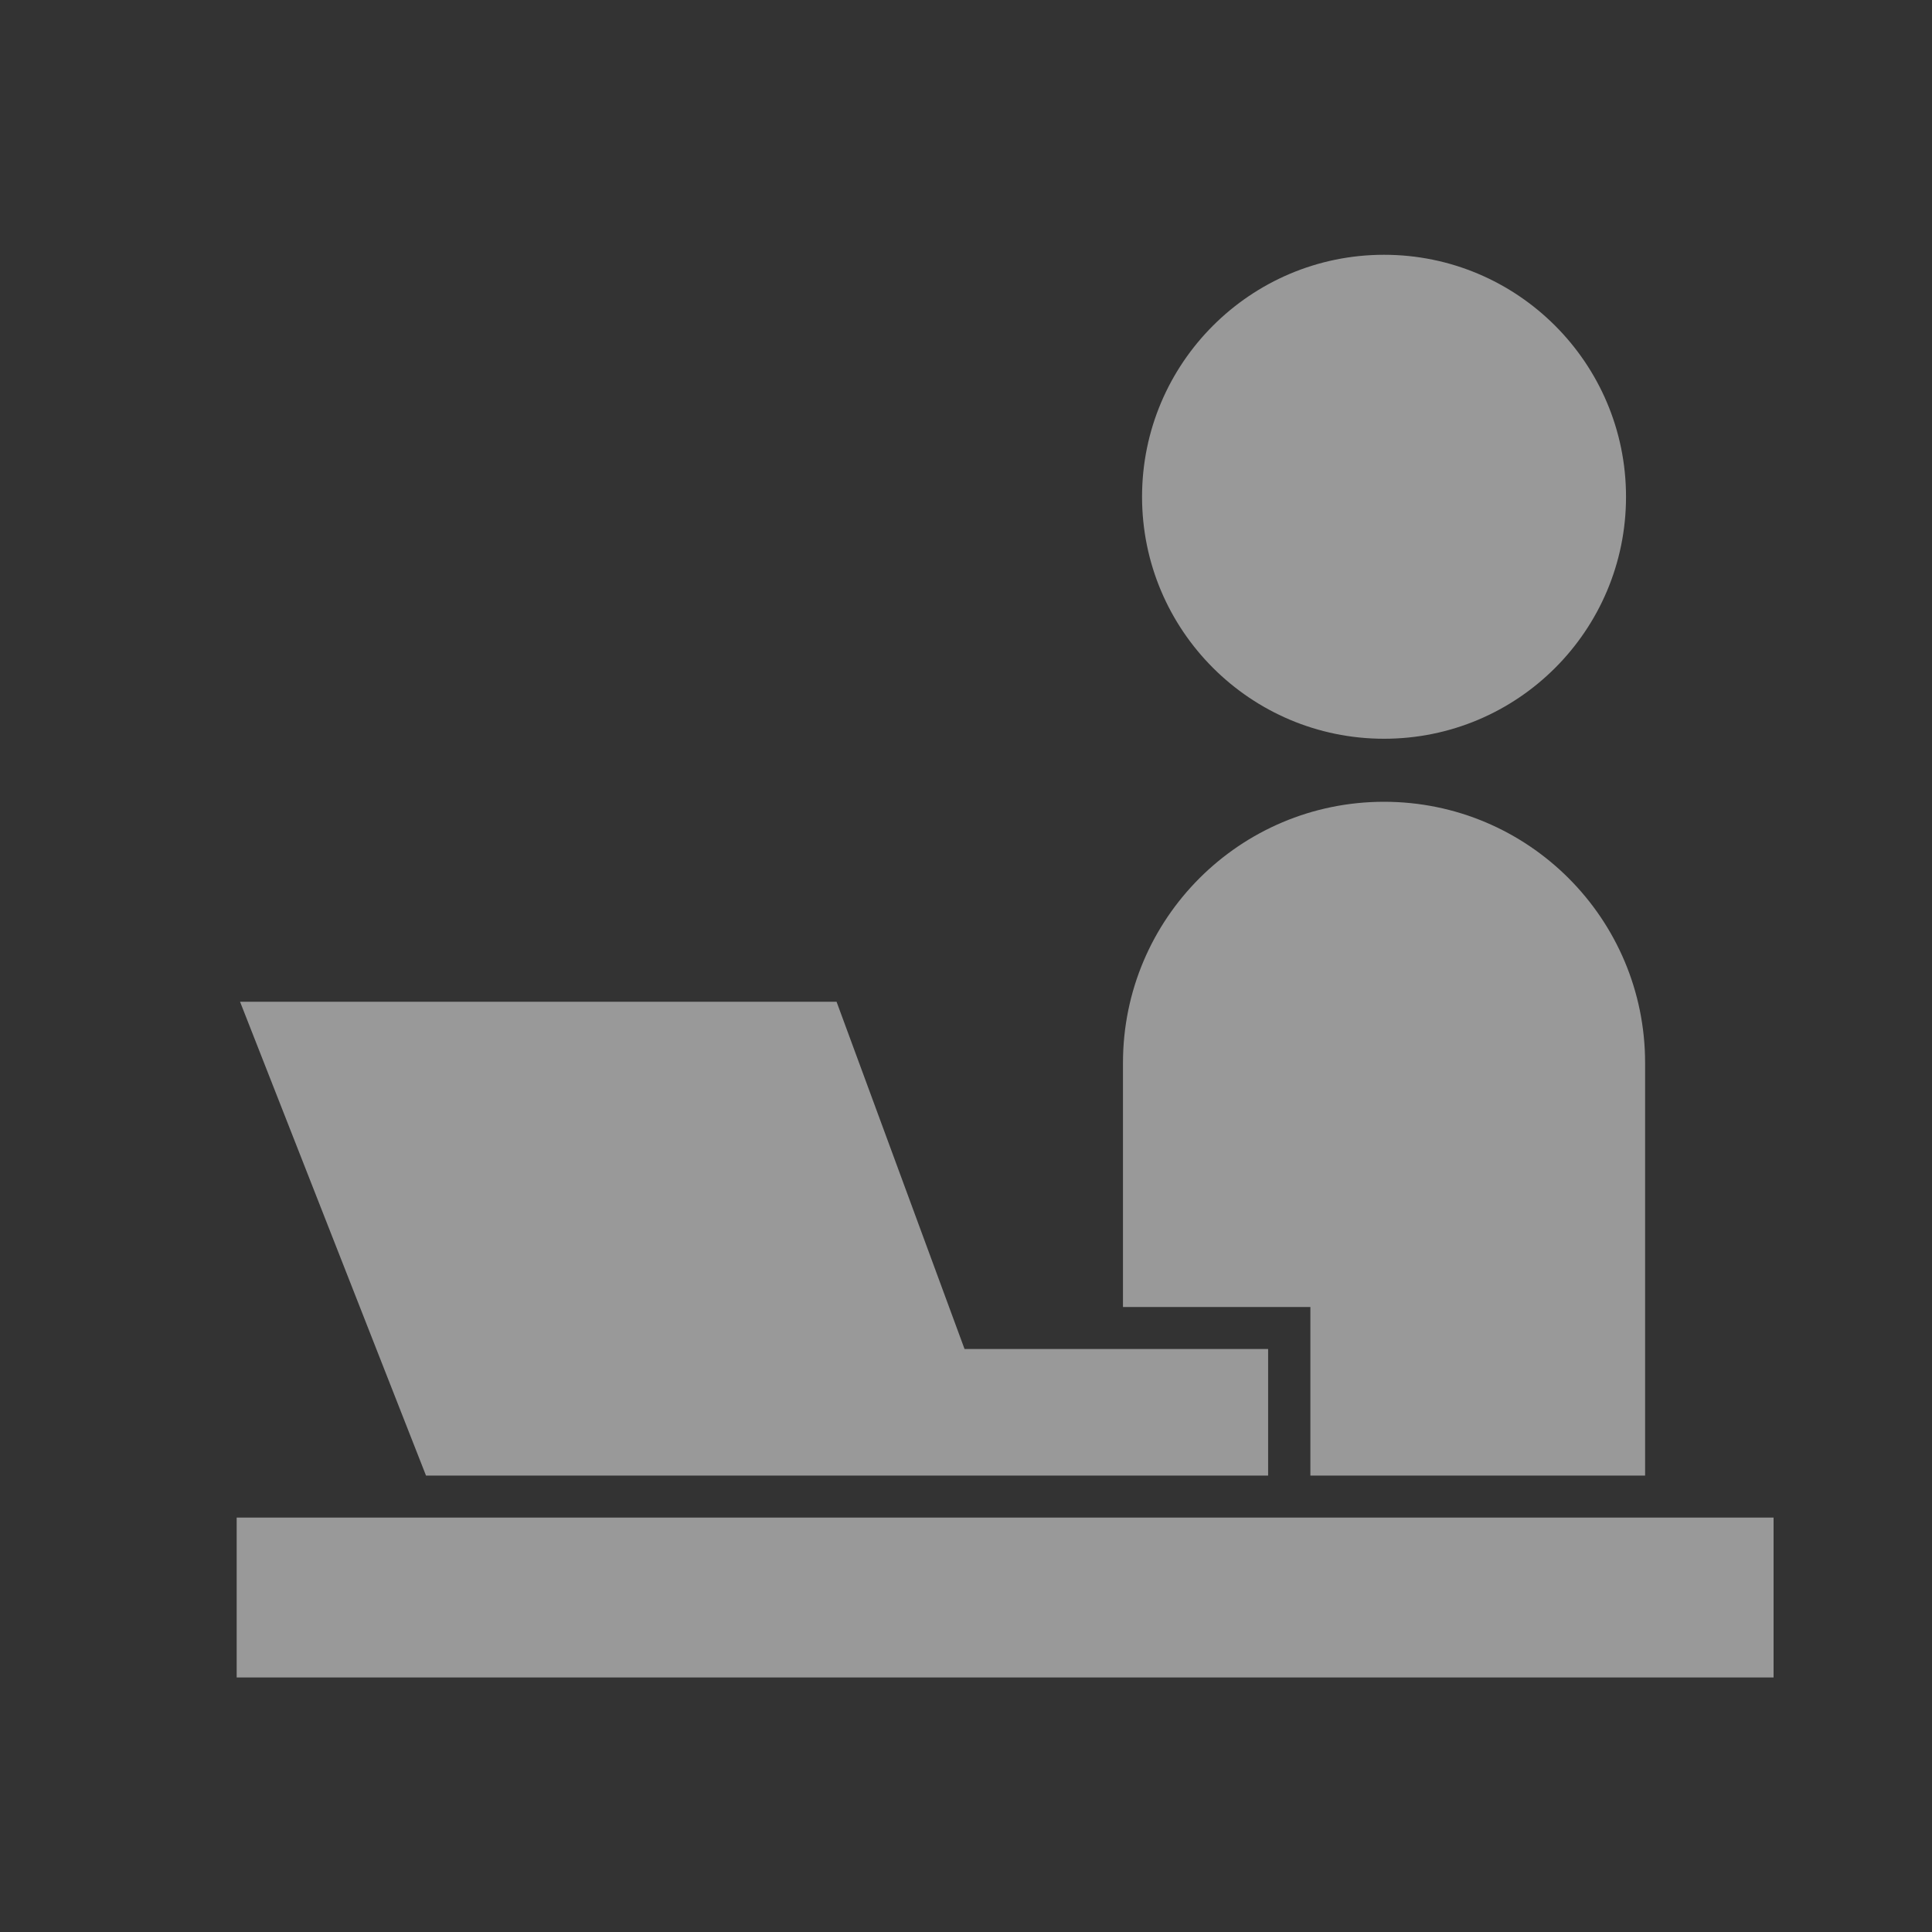
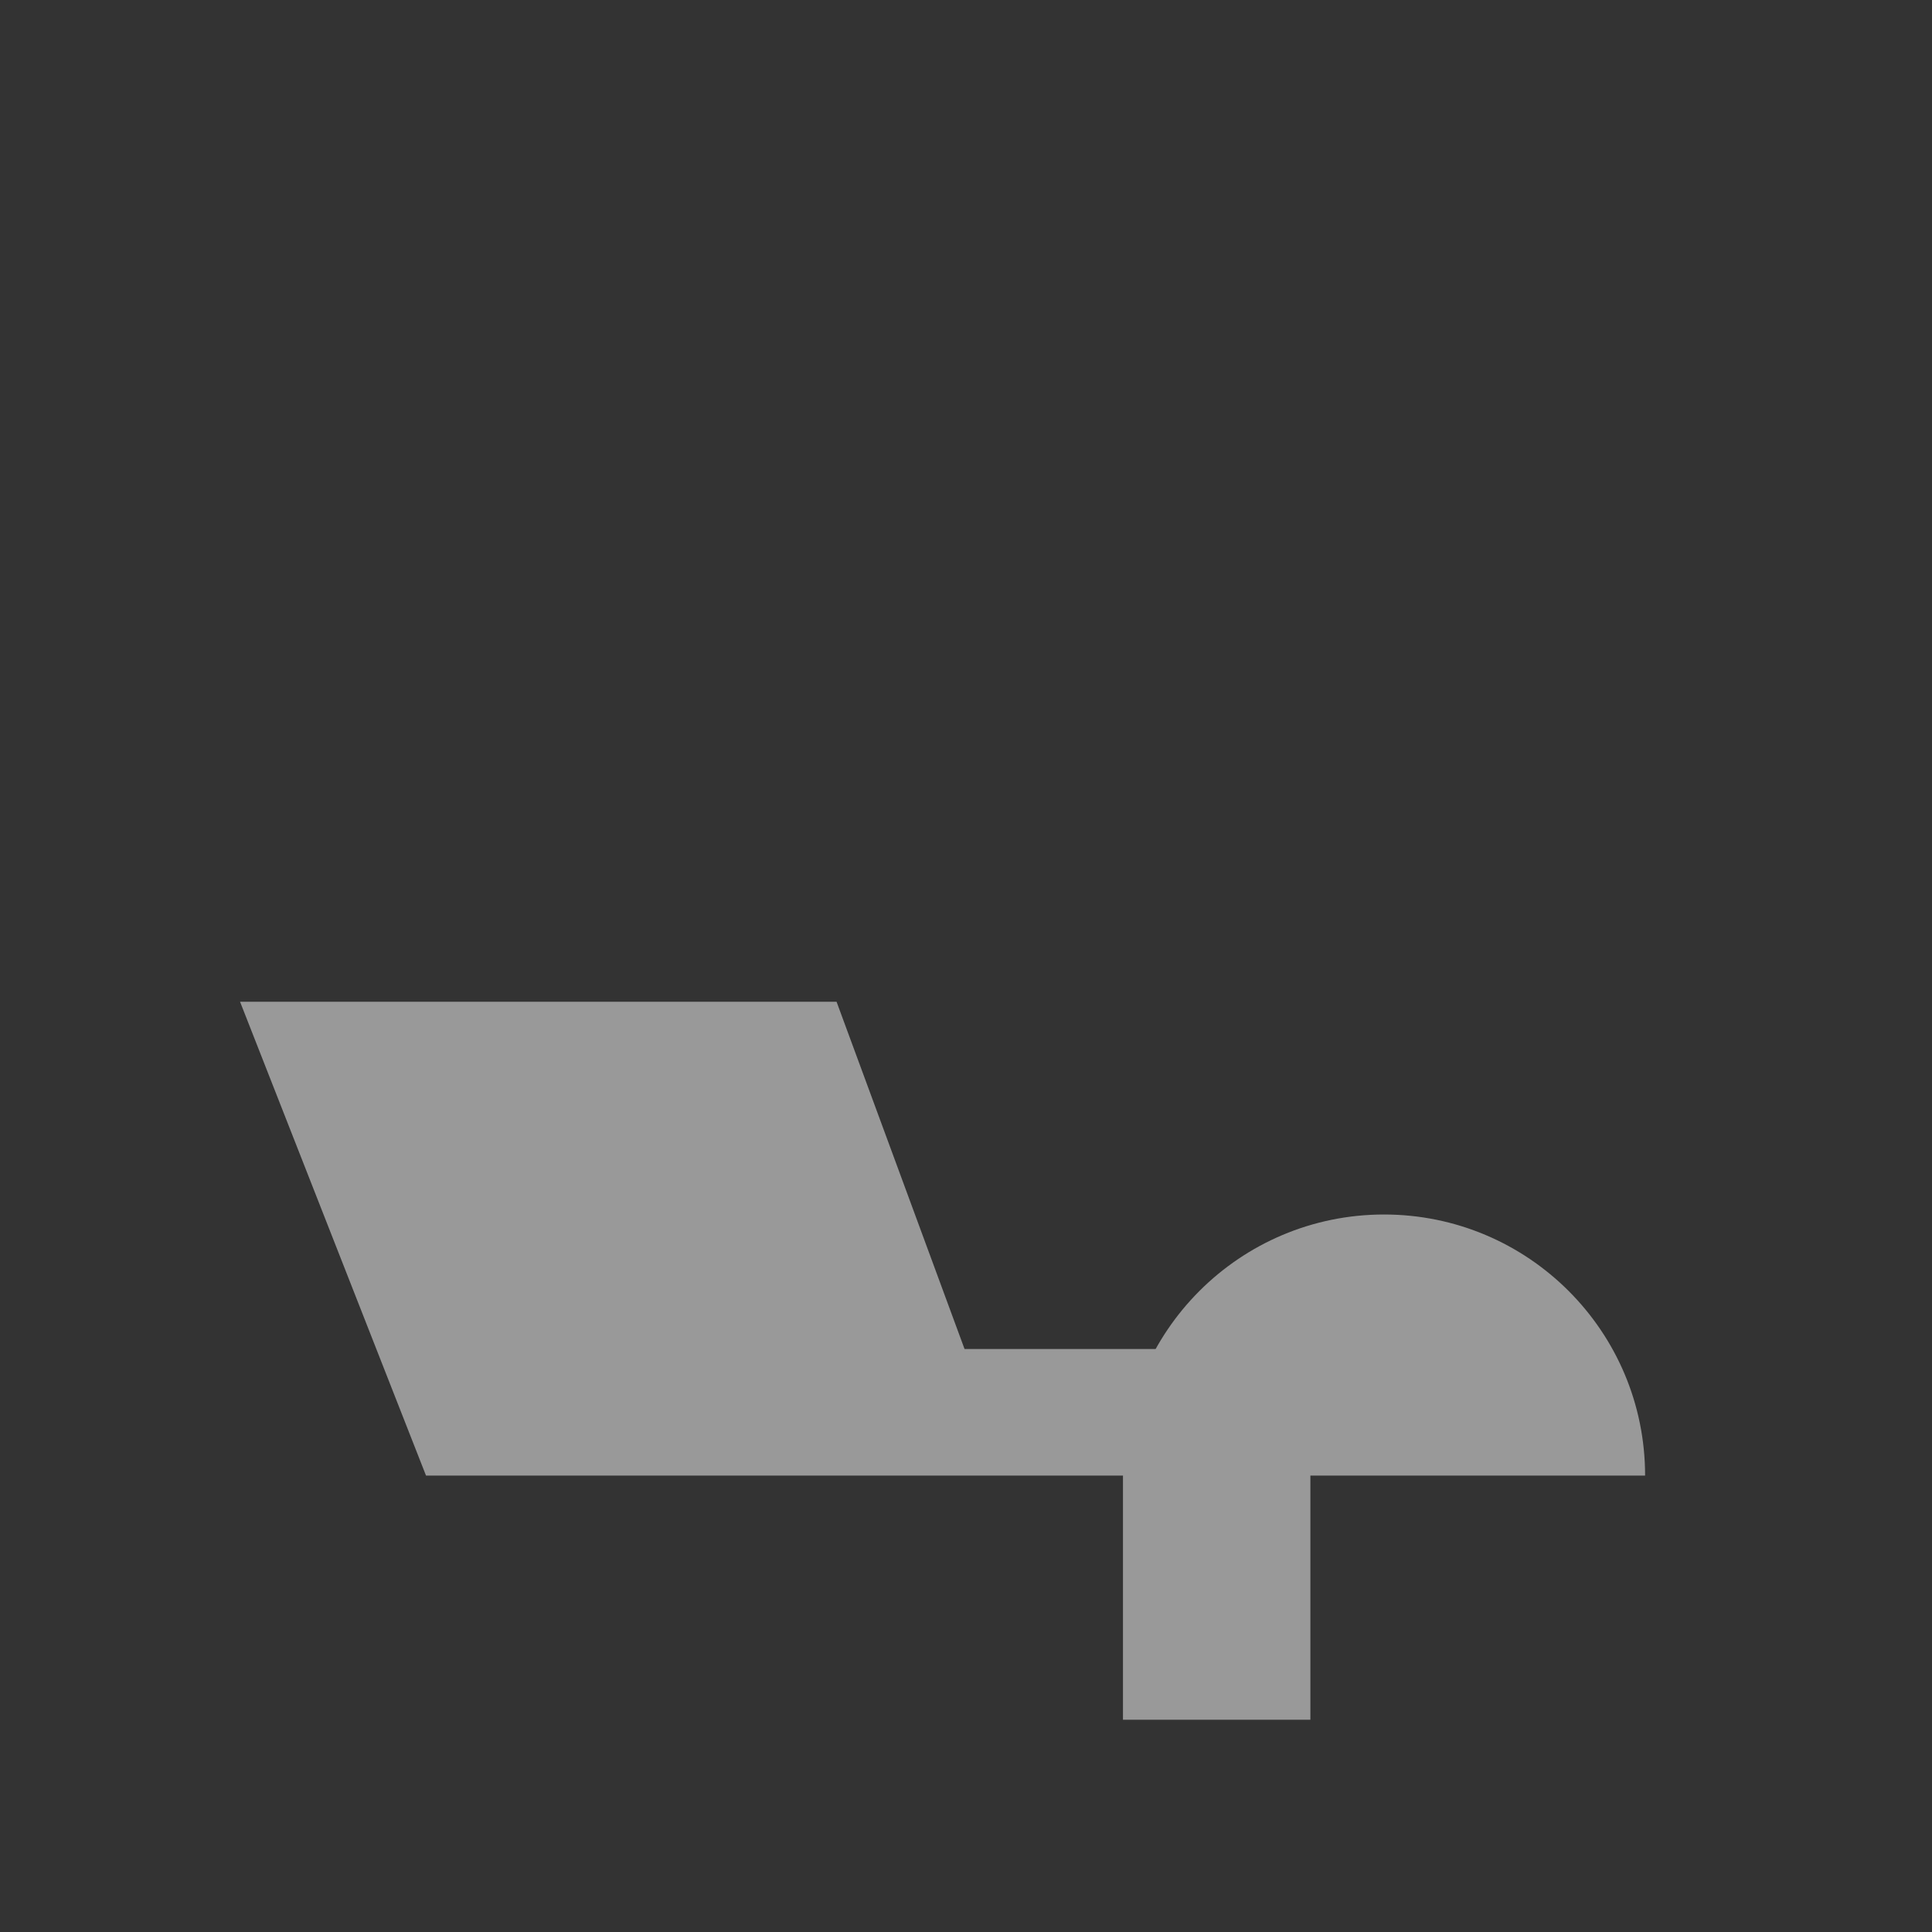
<svg xmlns="http://www.w3.org/2000/svg" id="_レイヤー_1" viewBox="0 0 80 80">
  <rect x="0" y="0" width="80" height="80" fill="#333333" stroke="none" />
  <defs>
    <style>.cls-1{fill:#fff;}.cls-2{opacity:.5;}</style>
  </defs>
  <g class="cls-2">
-     <path class="cls-1" d="m57.31,30.59c5.54,0,10.02-4.49,10.02-10.02s-4.49-10.02-10.02-10.02-10.02,4.49-10.02,10.02,4.49,10.02,10.02,10.02Z" />
-     <rect class="cls-1" x="9.8" y="62.84" width="63.64" height="6.62" />
-     <path class="cls-1" d="m54.26,61.1h13.86v-17.09c0-5.97-4.84-10.81-10.81-10.81s-10.81,4.84-10.81,10.81v10.11h7.76v6.97h0Z" />
+     <path class="cls-1" d="m54.26,61.1h13.86c0-5.97-4.84-10.81-10.81-10.81s-10.81,4.84-10.81,10.81v10.11h7.76v6.97h0Z" />
    <polygon class="cls-1" points="25.64 61.1 42.34 61.1 52.51 61.1 52.51 55.86 39.94 55.86 34.64 41.48 9.94 41.48 17.64 61.1 25.64 61.1" />
  </g>
</svg>